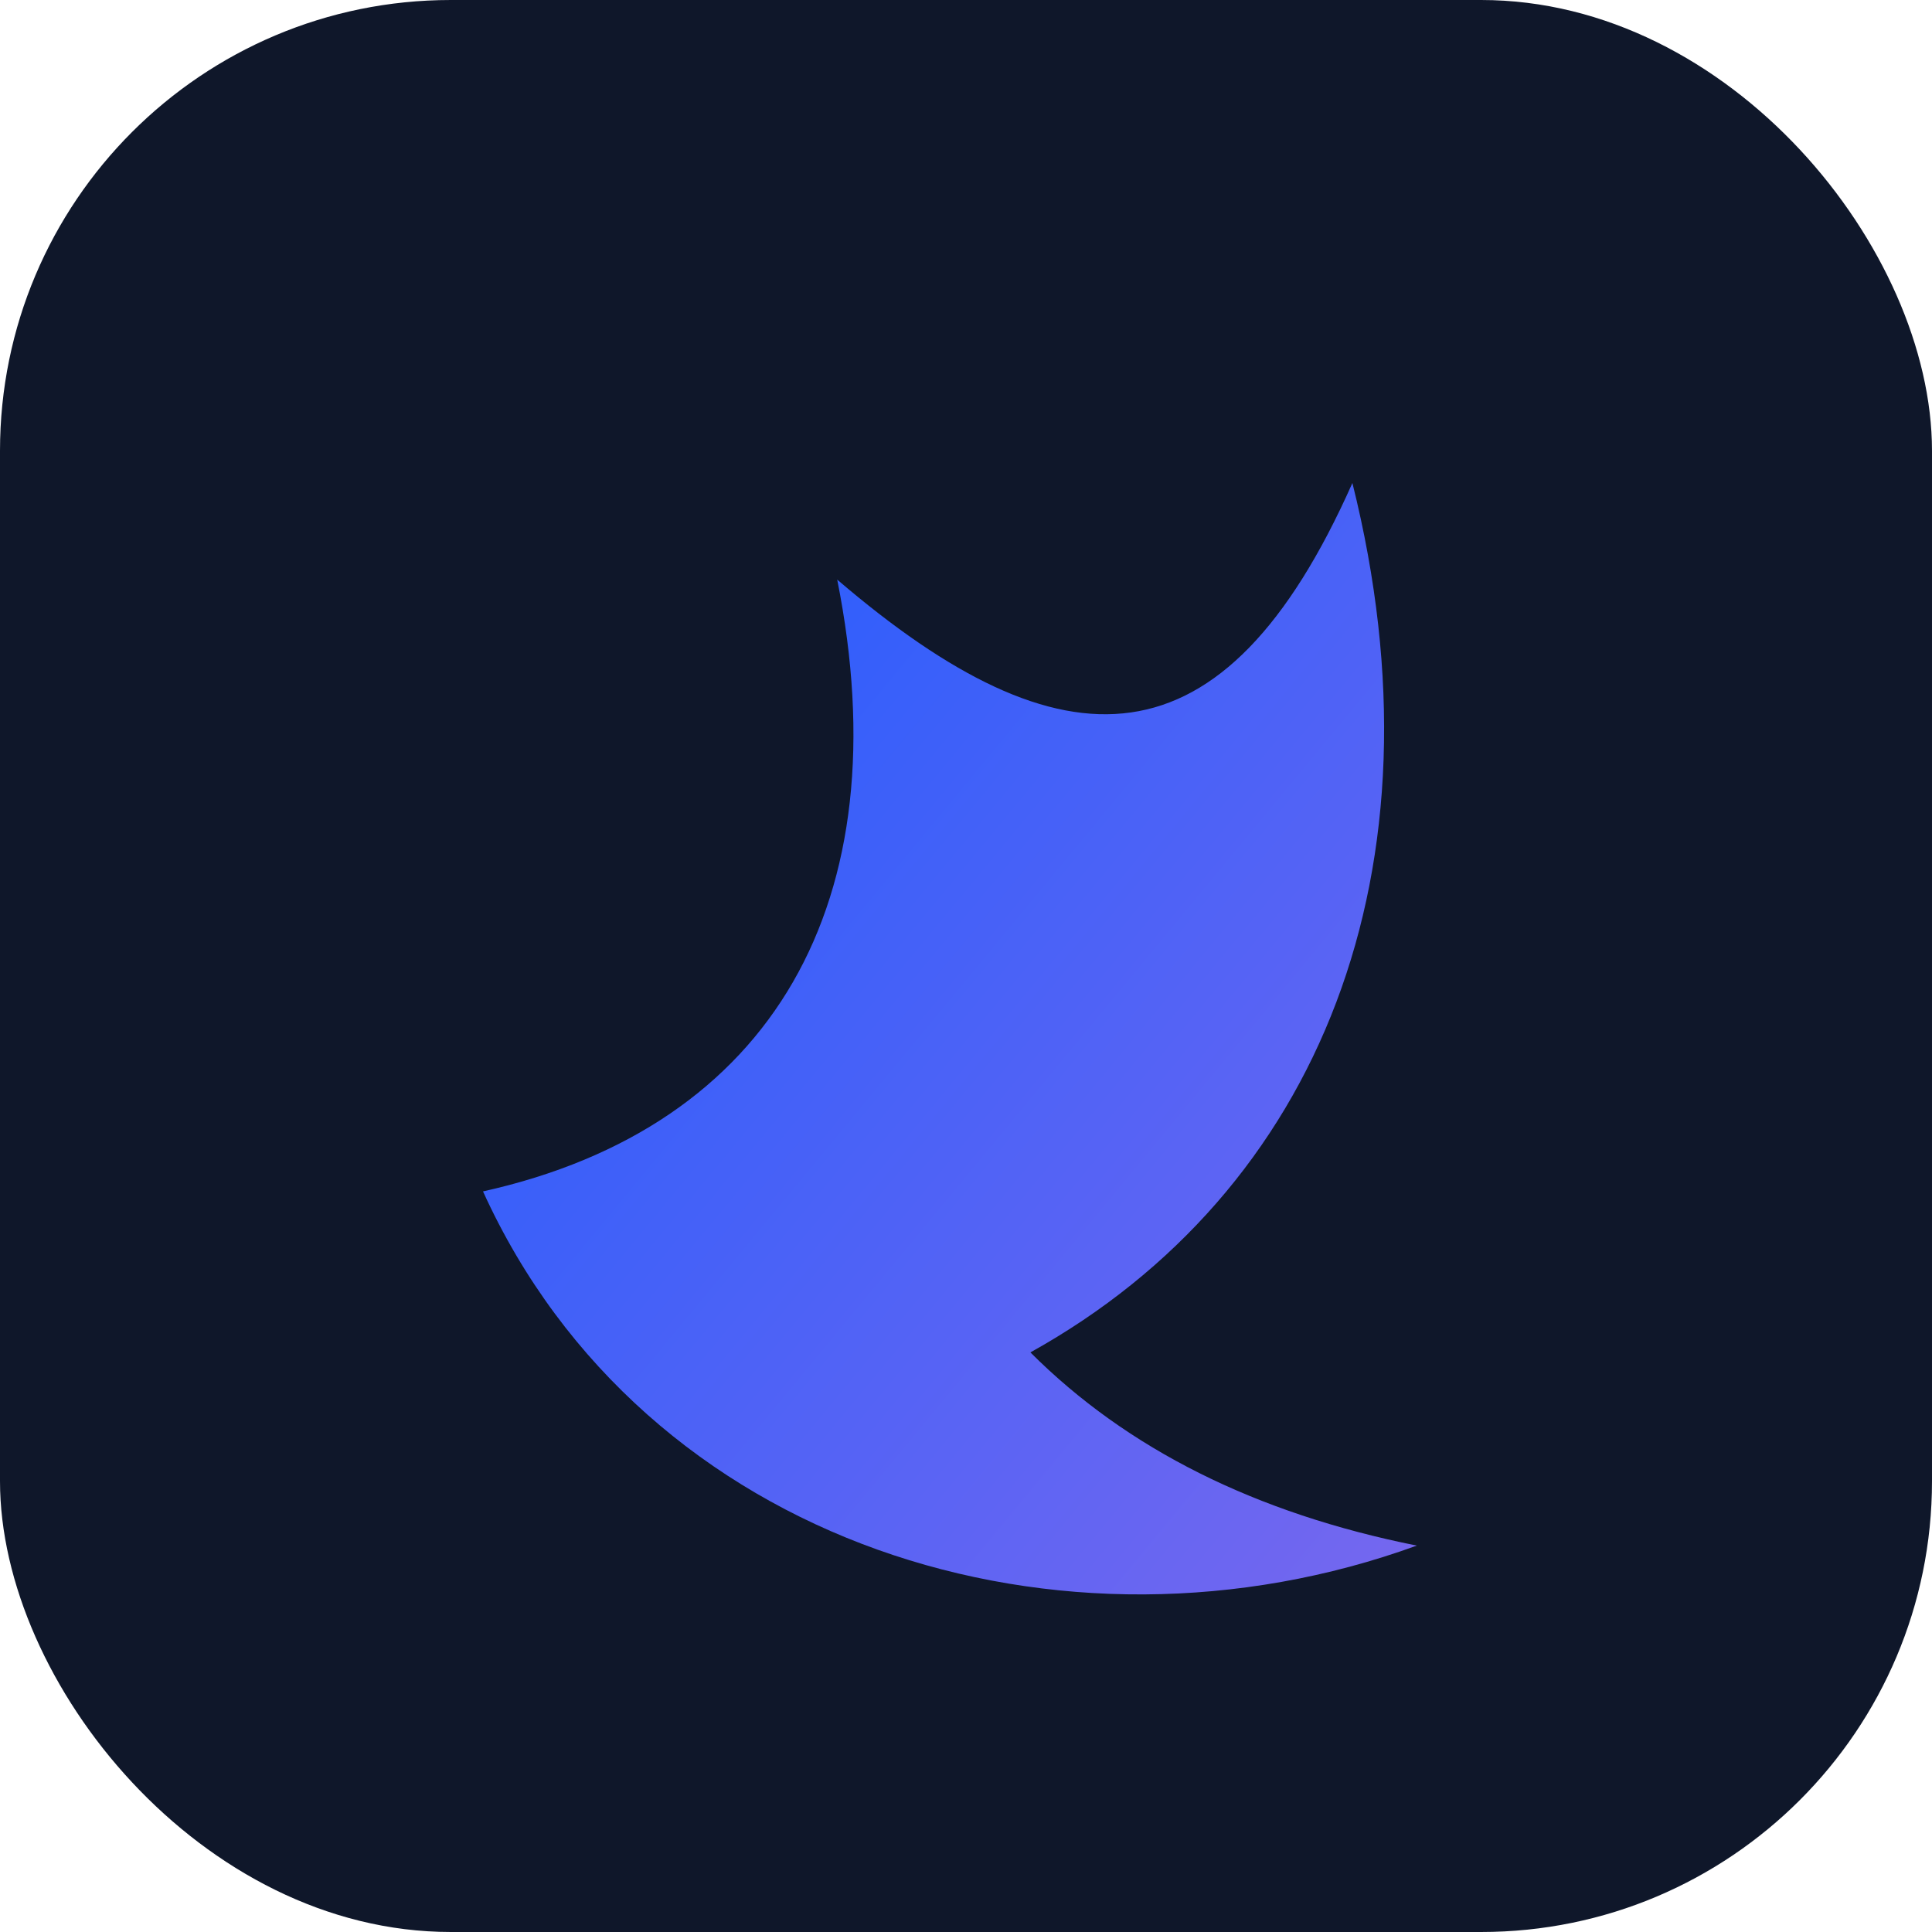
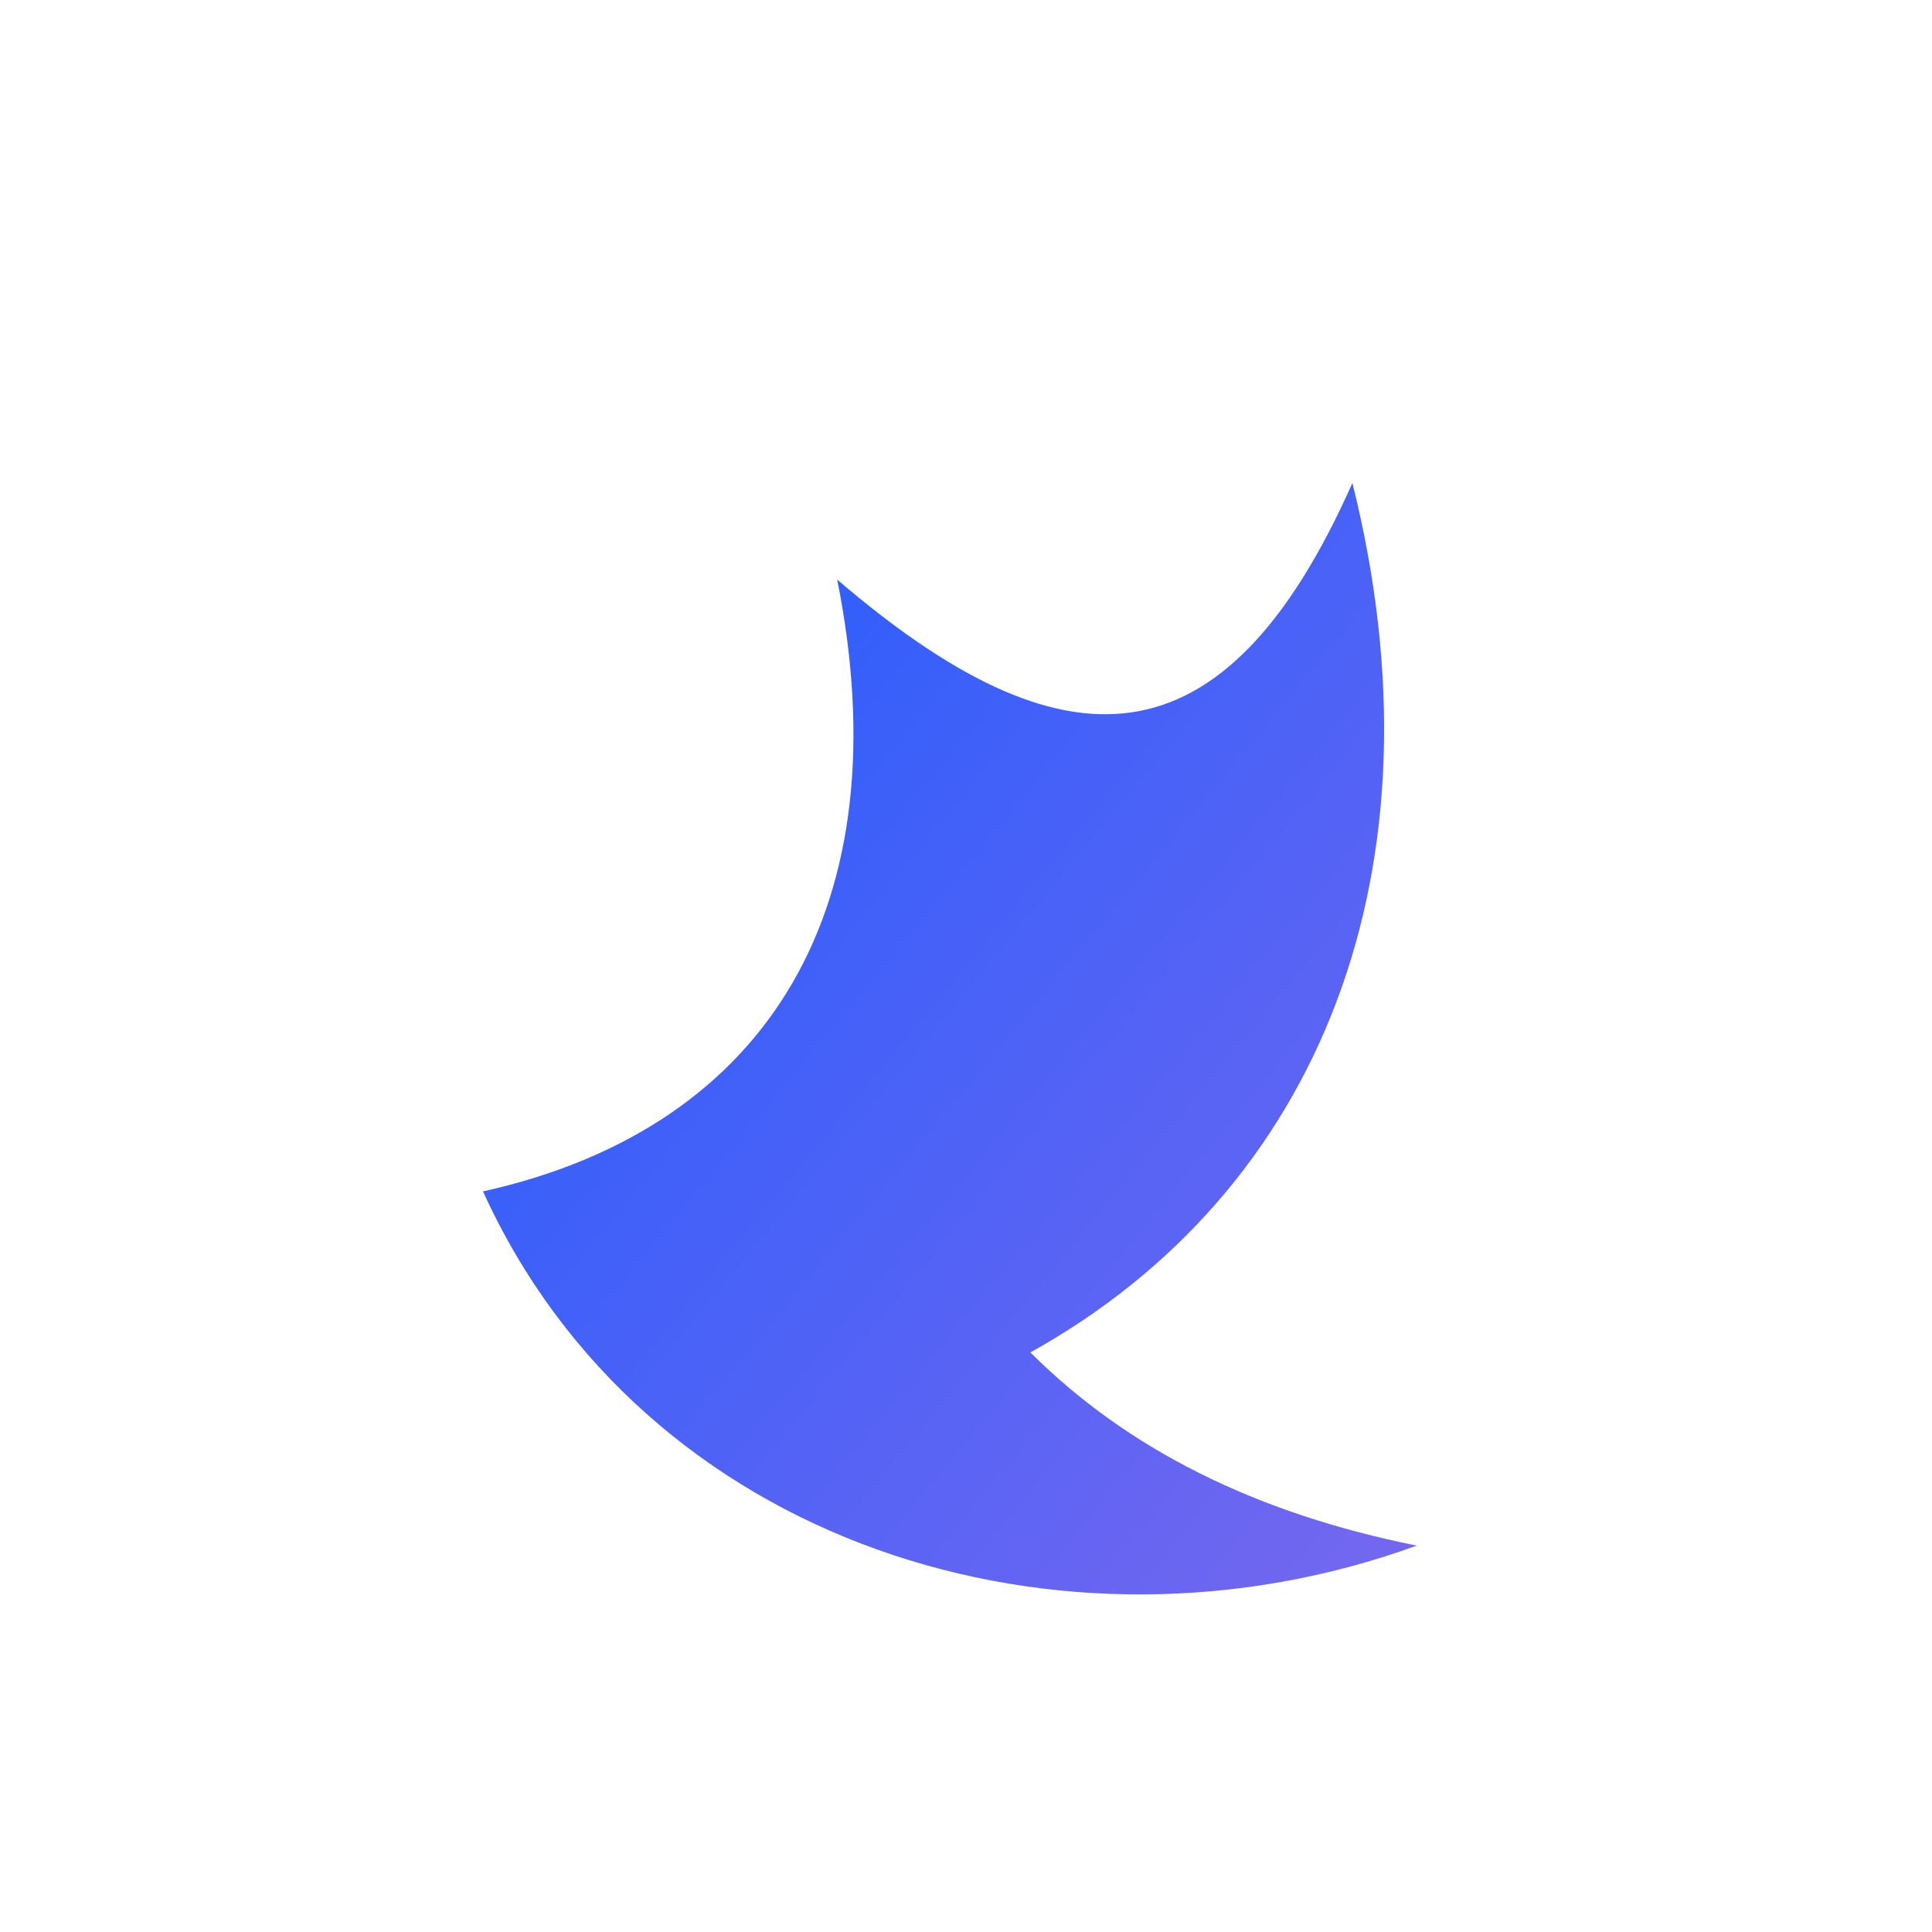
<svg xmlns="http://www.w3.org/2000/svg" width="120" height="120" viewBox="0 0 120 120" role="img" aria-labelledby="title">
  <title>SwiftUI Patterns</title>
  <defs>
    <linearGradient id="grad" x1="0%" y1="0%" x2="100%" y2="100%">
      <stop offset="0%" stop-color="#1d5cff" />
      <stop offset="100%" stop-color="#7b68ee" />
    </linearGradient>
  </defs>
-   <rect rx="28" width="120" height="120" fill="#0f172a" />
  <path d="M30 74c18-4 26-18 22-38 14 12 24 12 32-6 6 24-2 44-20 54 6 6 14 10 24 12-22 8-48 0-58-22z" fill="url(#grad)" />
</svg>